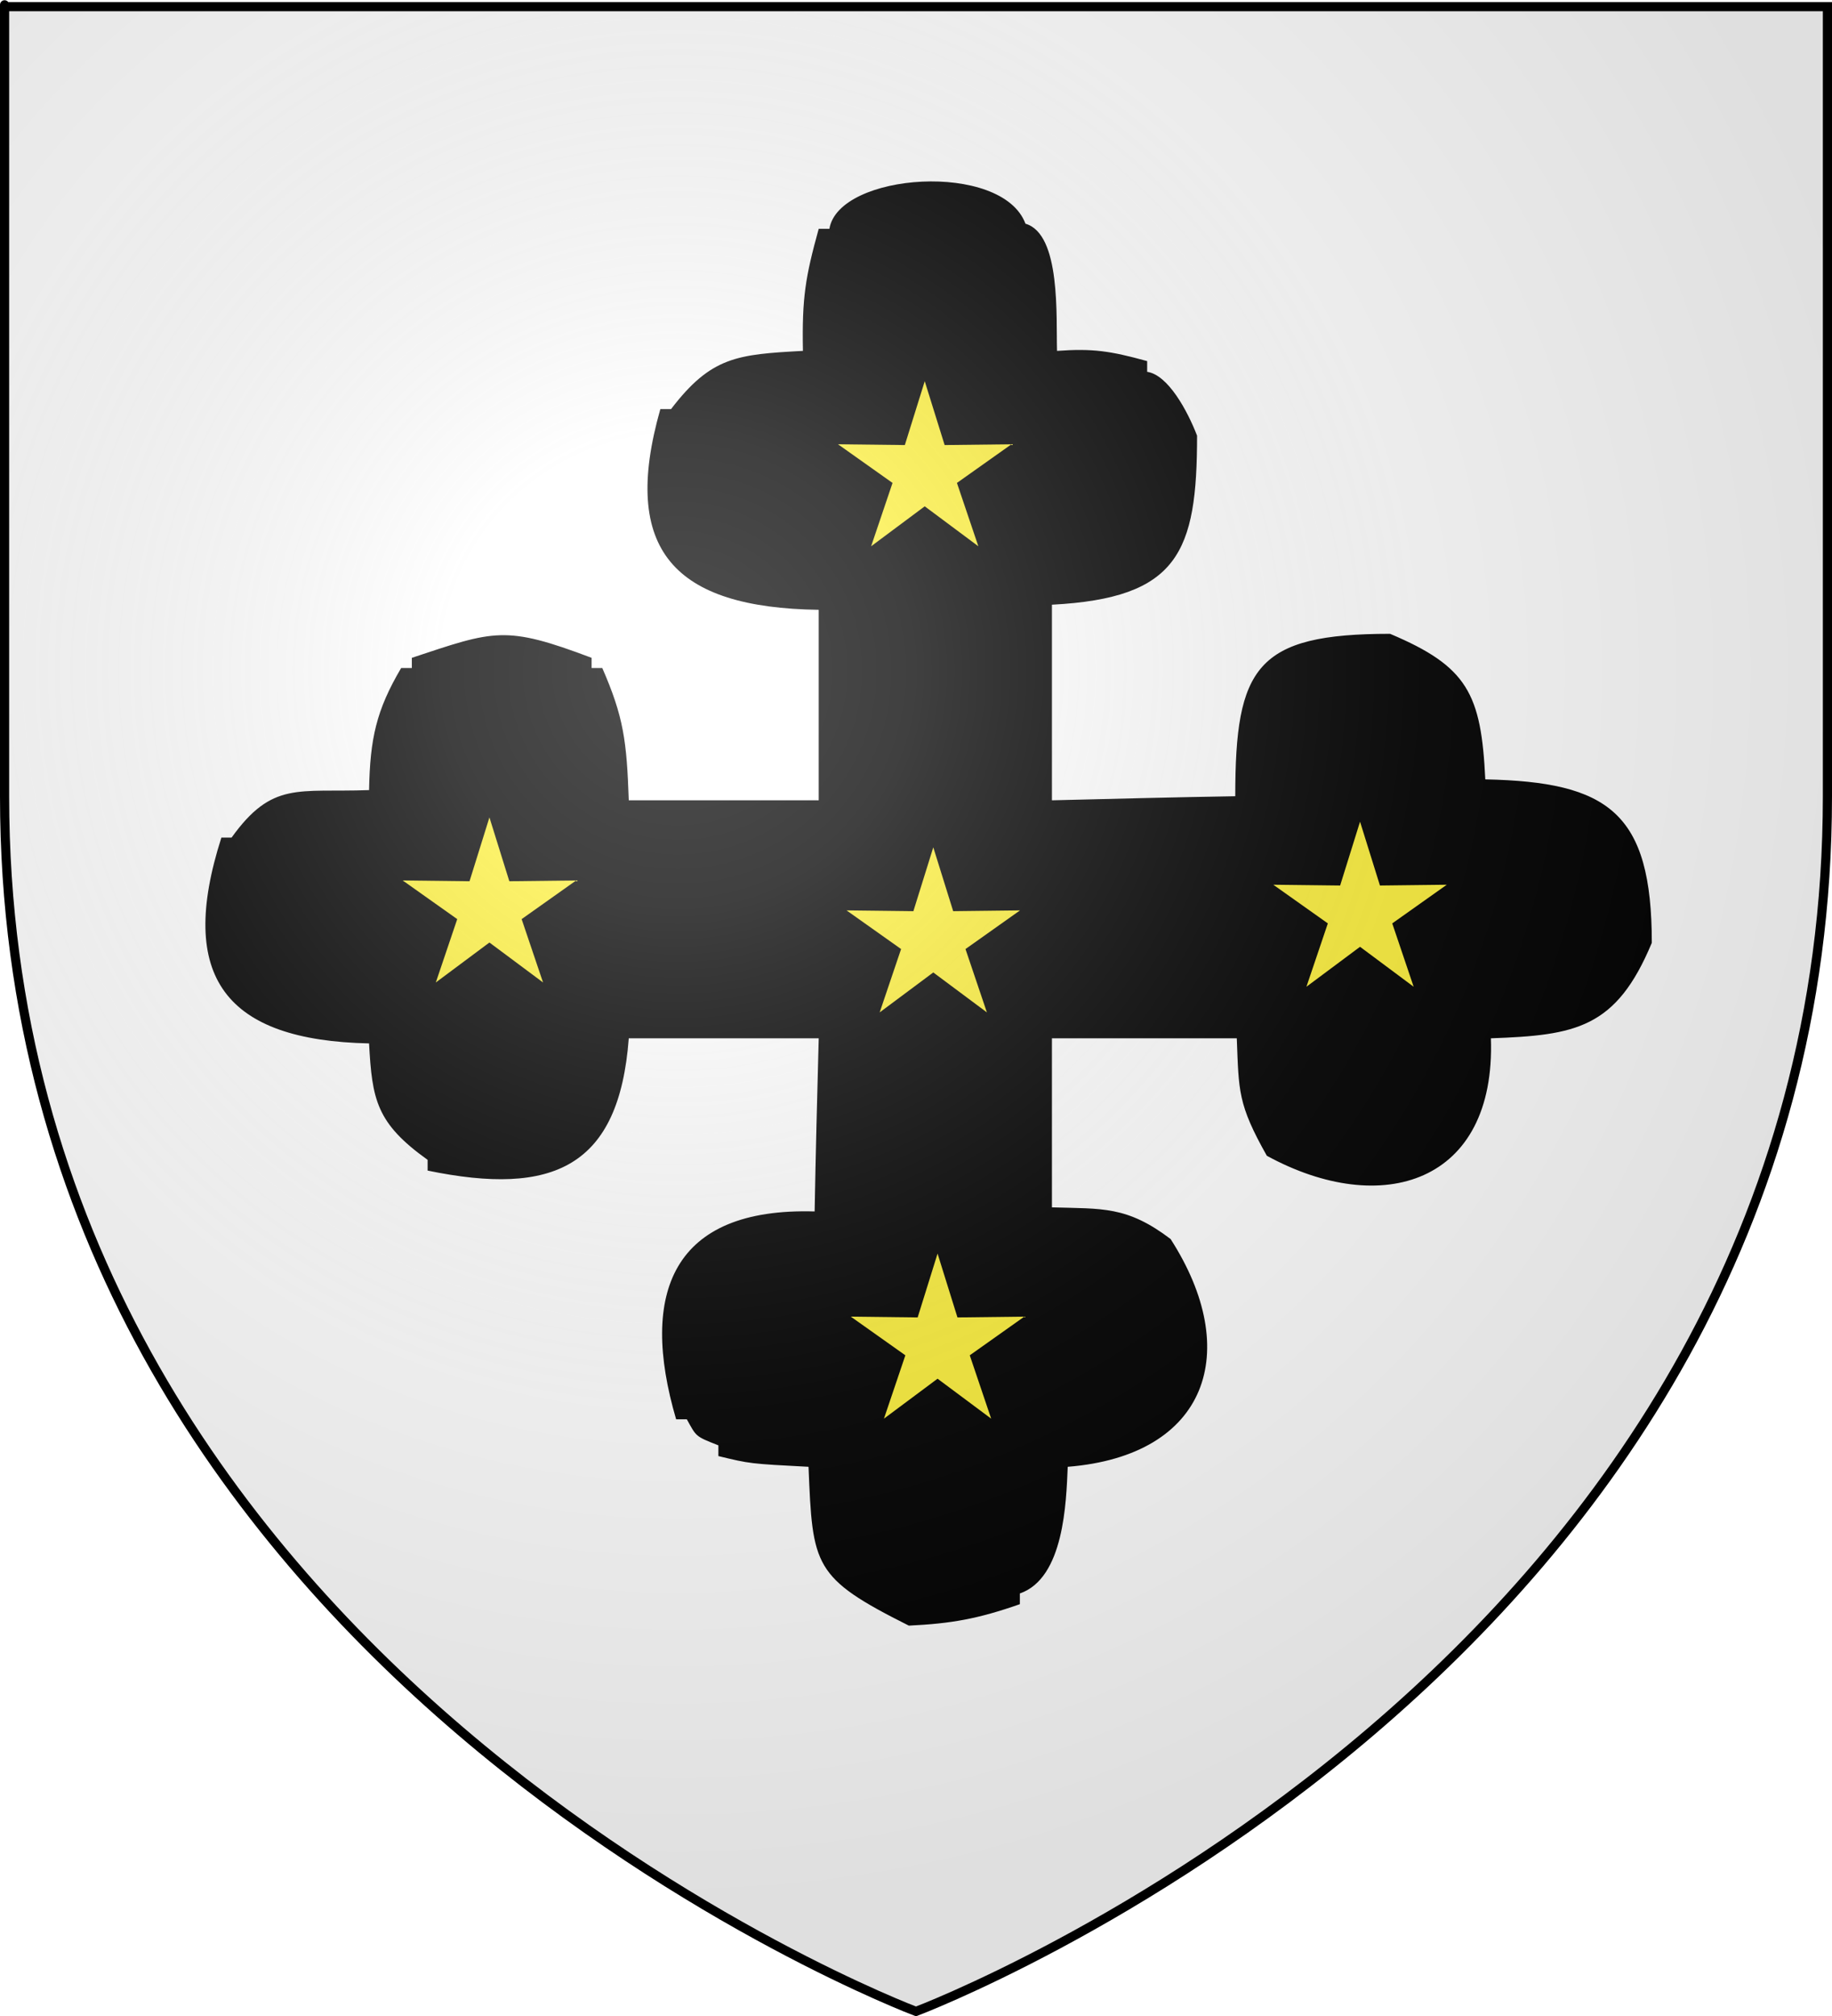
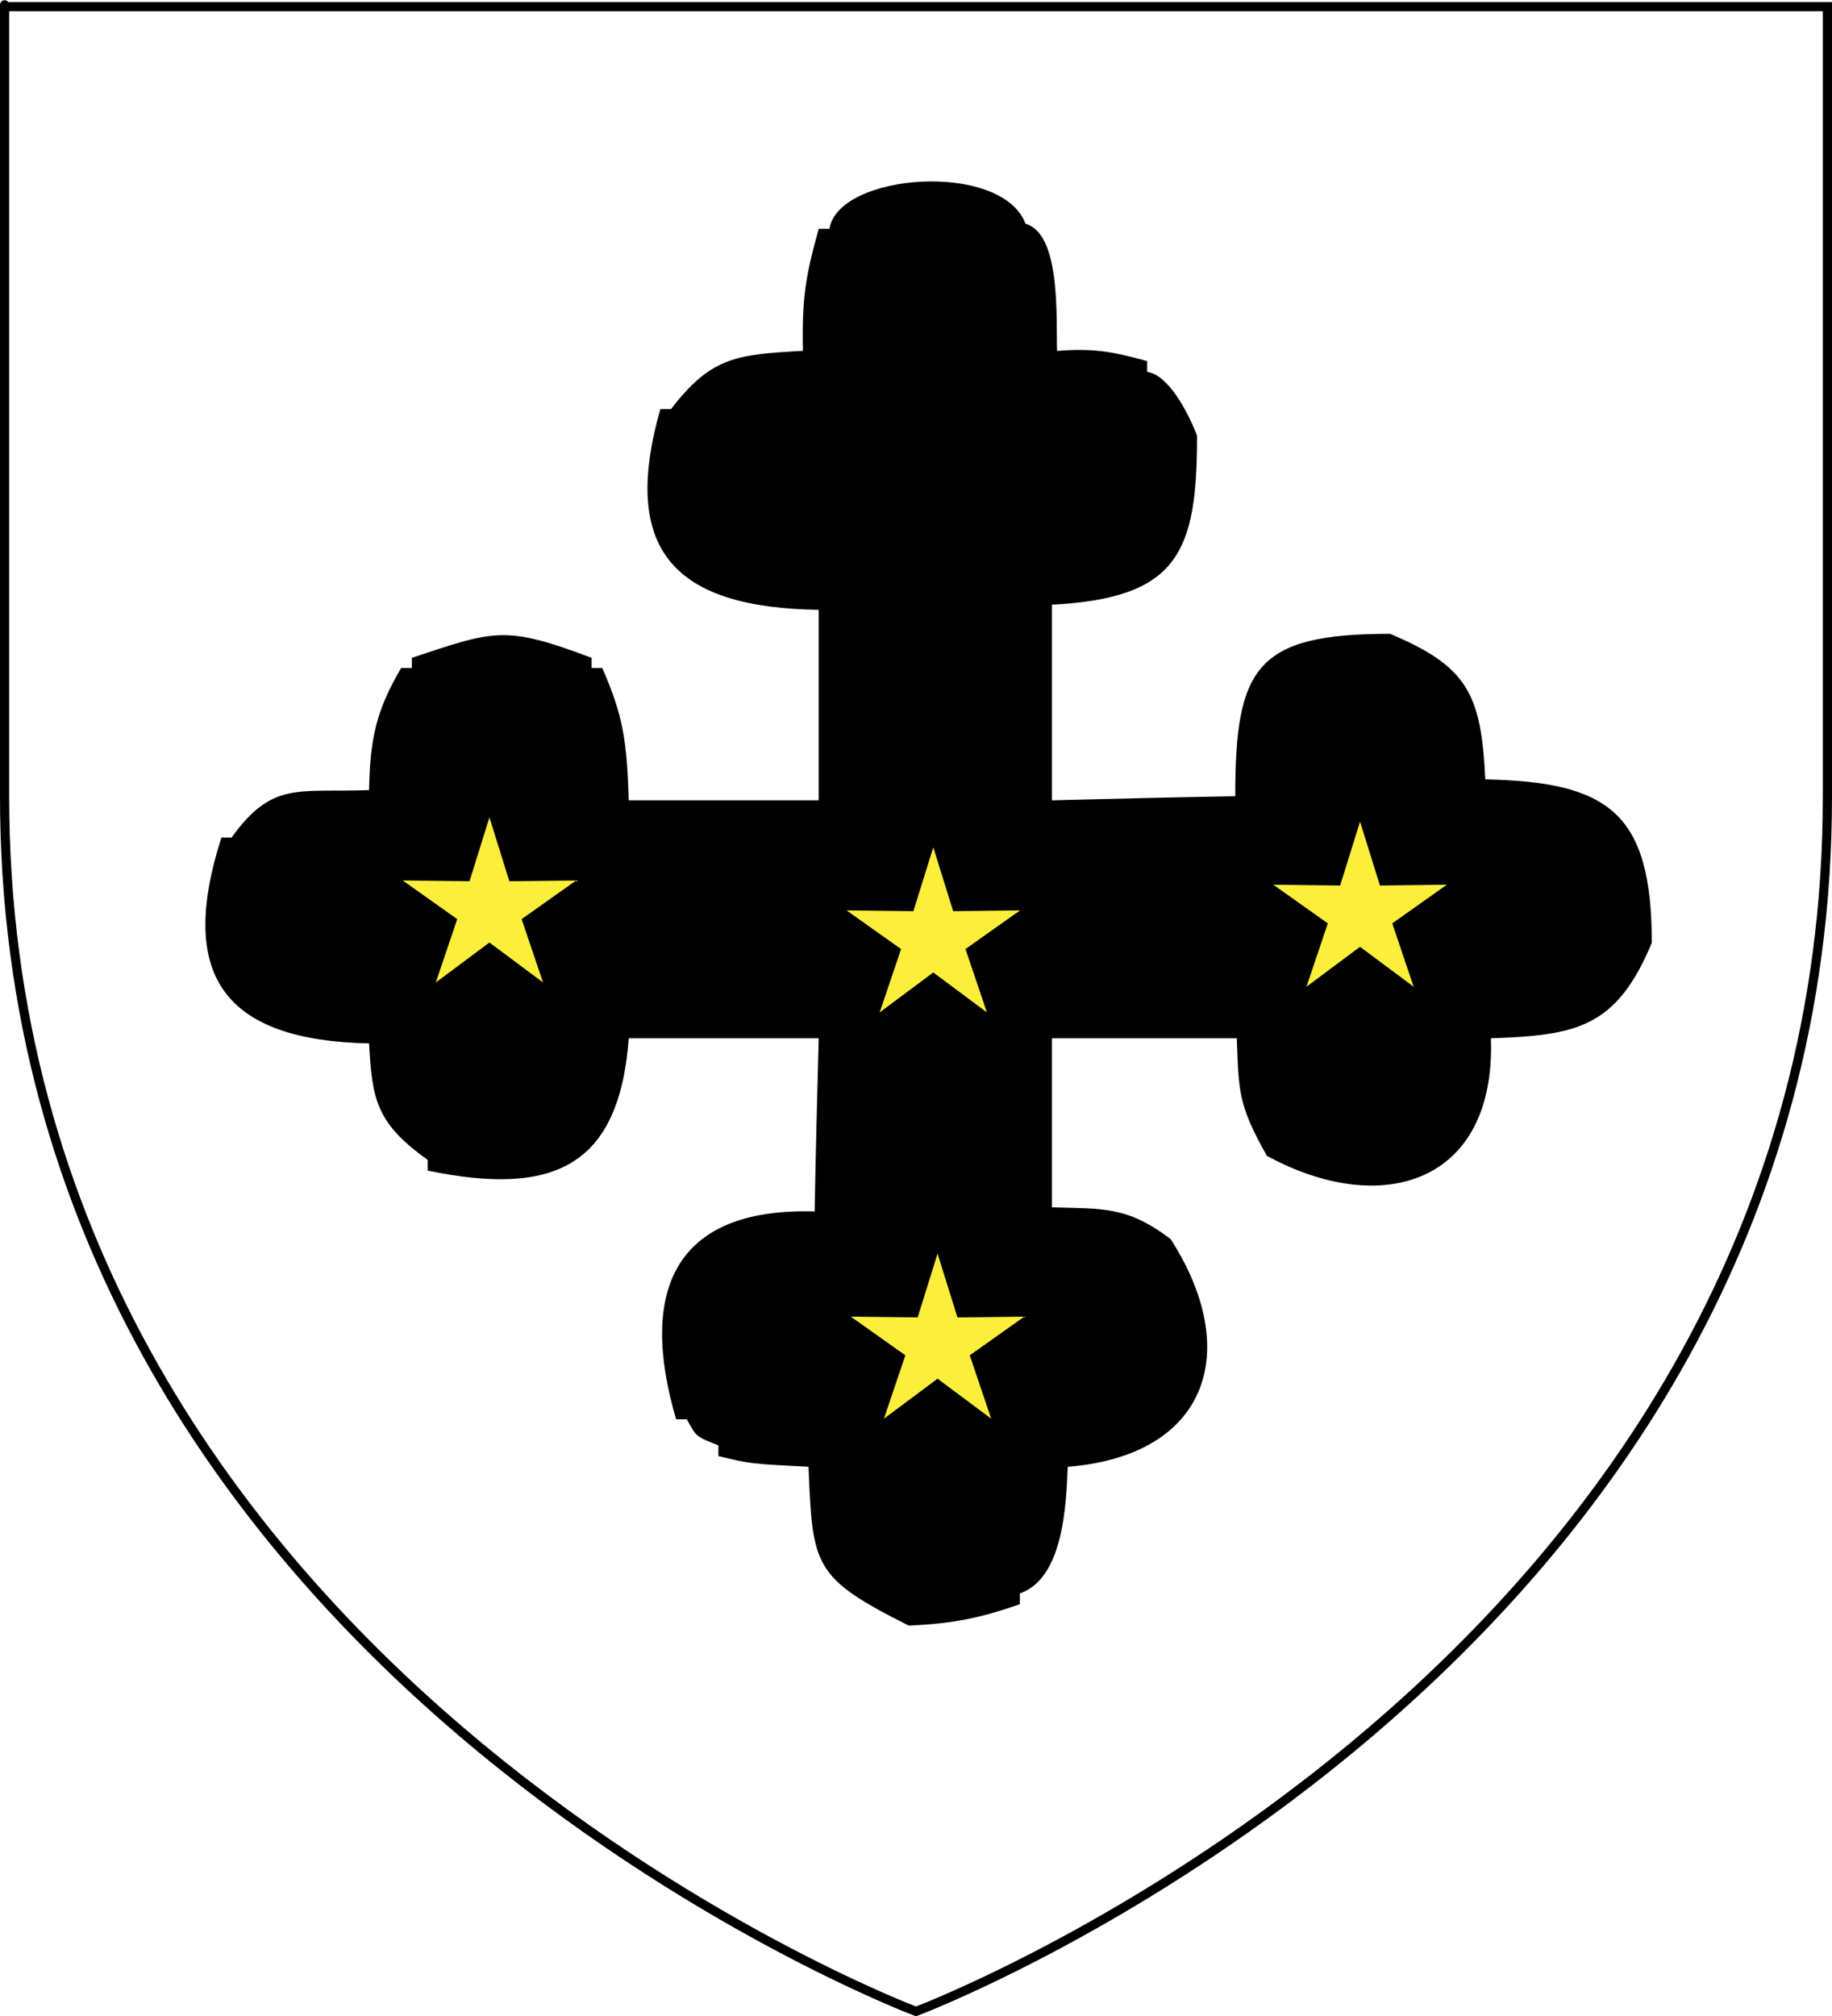
<svg xmlns="http://www.w3.org/2000/svg" xmlns:ns1="http://sodipodi.sourceforge.net/DTD/sodipodi-0.dtd" xmlns:ns2="http://www.inkscape.org/namespaces/inkscape" xmlns:xlink="http://www.w3.org/1999/xlink" height="660" width="600" version="1.0" id="svg2" ns1:version="0.32" ns2:version="0.44" ns1:docname="Blason_Vide_3D.svg" ns1:docbase="D:\Mes documents\Renaud-Notre Lapin" ns2:export-filename="/Users/olivier/Desktop/Blason Rouge/Blason_Vide_3D.png" ns2:export-xdpi="144" ns2:export-ydpi="144">
  <rect width="100%" height="100%" fill="#333333" stroke="none" />
  <ns1:namedview ns2:window-height="712" ns2:window-width="1024" ns2:pageshadow="2" ns2:pageopacity="0.0" guidetolerance="10.0" gridtolerance="10.0" objecttolerance="10.0" borderopacity="1.0" bordercolor="#666666" pagecolor="#ffffff" id="base" showgrid="false" height="660px" ns2:zoom="0.44547727" ns2:cx="396.46229" ns2:cy="478.04383" ns2:window-x="-4" ns2:window-y="-4" ns2:current-layer="layer3" />
  <desc id="desc4">Flag of Canton of Valais (Wallis)</desc>
  <defs id="defs6">
    <linearGradient id="linearGradient2893">
      <stop style="stop-color:white;stop-opacity:0.314;" offset="0" id="stop2895" />
      <stop id="stop2897" offset="0.19" style="stop-color:white;stop-opacity:0.251;" />
      <stop style="stop-color:#6b6b6b;stop-opacity:0.125;" offset="0.6" id="stop2901" />
      <stop style="stop-color:black;stop-opacity:0.125;" offset="1" id="stop2899" />
    </linearGradient>
    <linearGradient id="linearGradient2885">
      <stop id="stop2887" offset="0" style="stop-color:white;stop-opacity:1;" />
      <stop style="stop-color:white;stop-opacity:1;" offset="0.229" id="stop2891" />
      <stop id="stop2889" offset="1" style="stop-color:black;stop-opacity:1;" />
    </linearGradient>
    <linearGradient id="linearGradient2955">
      <stop id="stop2867" offset="0" style="stop-color:#fd0000;stop-opacity:1;" />
      <stop style="stop-color:#e77275;stop-opacity:0.659;" offset="0.5" id="stop2873" />
      <stop style="stop-color:black;stop-opacity:0.323;" offset="1" id="stop2959" />
    </linearGradient>
    <radialGradient ns2:collect="always" xlink:href="#linearGradient2955" id="radialGradient2961" cx="225.524" cy="218.901" fx="225.524" fy="218.901" r="300" gradientTransform="matrix(-4.167939e-4,2.183,-1.884,-3.599562e-4,615.597,-289.121)" gradientUnits="userSpaceOnUse" />
    <polygon id="star" transform="scale(53,53)" points="0,-1 0.588,0.809 -0.951,-0.309 0.951,-0.309 -0.588,0.809 0,-1 " />
    <clipPath id="clip">
      <path d="M 0,-200 L 0,600 L 300,600 L 300,-200 L 0,-200 z " id="path10" />
    </clipPath>
    <radialGradient ns2:collect="always" xlink:href="#linearGradient2955" id="radialGradient1911" gradientUnits="userSpaceOnUse" gradientTransform="matrix(-4.167939e-4,2.183,-1.884,-3.599562e-4,615.597,-289.121)" cx="225.524" cy="218.901" fx="225.524" fy="218.901" r="300" />
    <radialGradient ns2:collect="always" xlink:href="#linearGradient2955" id="radialGradient2865" gradientUnits="userSpaceOnUse" gradientTransform="matrix(0,1.749,-1.593,-1.049767e-7,551.788,-191.29)" cx="225.524" cy="218.901" fx="225.524" fy="218.901" r="300" />
    <radialGradient ns2:collect="always" xlink:href="#linearGradient2955" id="radialGradient2871" gradientUnits="userSpaceOnUse" gradientTransform="matrix(0,1.386,-1.323,-5.741131e-8,-158.082,-109.541)" cx="225.524" cy="218.901" fx="225.524" fy="218.901" r="300" />
    <radialGradient ns2:collect="always" xlink:href="#linearGradient2893" id="radialGradient3163" gradientUnits="userSpaceOnUse" gradientTransform="matrix(1.353,0,0,1.349,-77.629,-85.747)" cx="221.445" cy="226.331" fx="221.445" fy="226.331" r="300" />
  </defs>
  <g ns2:groupmode="layer" id="layer3" ns2:label="Fond écu" style="display:inline">
    <path d="M 300.000,658.500 C 300.000,658.500 598.500,546.180 598.500,260.728 C 598.500,-24.723 598.500,2.176 598.500,2.176 L 1.500,2.176 L 1.500,260.728 C 1.500,546.180 300.000,658.500 300.000,658.500 z" style="fill:#ffffff;stroke:black;stroke-width:1px" id="path2855" />
  </g>
  <g ns2:groupmode="layer" id="layer4" ns2:label="Meubles" ns1:insensitive="true">
    <g id="g3">
      <path d="M 297.657,532.202 C 266.303,516.485 266.136,512.807 264.801,480.203 C 245.622,479.199 245.622,479.199 235.282,476.691 C 235.282,475.521 235.282,474.350 235.282,473.180 C 227.610,470.170 228.110,470.338 224.942,464.653 C 223.774,464.653 222.607,464.653 221.439,464.653 C 209.264,423.188 220.271,395.265 266.802,396.603 C 267.136,377.709 267.636,358.816 268.137,339.922 C 247.290,339.922 226.609,339.922 205.929,339.922 C 202.760,382.056 181.246,391.754 140.051,383.227 C 140.051,382.056 140.051,380.886 140.051,379.716 C 123.207,367.677 121.873,359.987 120.872,341.594 C 74.007,340.591 57.830,320.026 72.506,274.213 C 73.507,274.213 74.674,274.213 75.842,274.213 C 89.185,255.653 97.523,259.500 120.872,258.663 C 121.205,241.776 123.207,232.580 131.379,218.702 C 132.547,218.702 133.714,218.702 134.881,218.702 C 134.881,217.532 134.881,216.361 134.881,215.359 C 162.066,206.330 165.402,204.658 193.754,215.359 C 193.754,216.361 193.754,217.532 193.754,218.702 C 194.922,218.702 196.089,218.702 197.256,218.702 C 204.261,234.754 205.261,242.612 205.929,262.007 C 226.609,262.007 247.290,262.007 268.137,262.007 C 268.137,241.107 268.137,220.374 268.137,199.642 C 220.939,198.973 203.094,180.247 216.269,133.933 C 217.436,133.933 218.604,133.933 219.772,133.933 C 232.946,116.711 241.453,116.042 262.967,114.872 C 262.633,97.316 263.800,90.628 268.137,74.911 C 269.305,74.911 270.472,74.911 271.639,74.911 C 274.641,56.519 328.177,52.673 335.849,73.239 C 347.523,76.583 345.855,104.004 346.189,114.872 C 357.863,114.036 363.534,114.872 375.708,118.216 C 375.708,119.387 375.708,120.556 375.708,121.727 C 382.546,122.730 388.884,134.434 392.053,142.627 C 392.053,180.916 385.882,195.797 344.521,197.970 C 344.521,219.204 344.521,240.605 344.521,262.007 C 364.534,261.506 384.548,261.004 404.561,260.670 C 404.561,218.368 411.399,207.500 455.262,207.500 C 480.612,218.201 485.115,227.062 486.449,255.152 C 526.810,255.988 540.985,266.020 540.985,308.656 C 529.311,336.745 515.969,338.919 488.284,339.922 C 489.952,387.407 452.594,398.944 414.902,378.378 C 405.395,361.491 405.729,357.311 405.062,339.922 C 384.881,339.922 364.701,339.922 344.521,339.922 C 344.521,358.314 344.521,376.706 344.521,395.265 C 361.032,395.767 369.038,394.764 383.380,405.632 C 407.063,442.416 395.555,476.524 349.692,480.203 C 349.191,491.739 348.524,516.652 334.014,521.668 C 334.014,522.838 334.014,524.008 334.014,525.179 C 320.171,530.028 311.499,531.532 297.657,532.202 z" style="fill:#000000" id="path4" />
      <path d="M 302.827,527.018 C 272.140,511.636 270.305,507.790 271.639,475.019 C 250.959,474.016 250.959,474.016 240.452,471.508 C 240.452,470.338 240.452,469.168 240.452,467.997 C 232.946,465.154 233.113,464.987 230.111,459.302 C 228.944,459.302 227.777,459.302 226.609,459.302 C 215.101,420.345 231.112,398.944 273.473,402.287 C 273.473,379.716 273.473,357.144 273.473,334.739 C 249.124,334.739 224.775,334.739 200.592,334.739 C 199.591,372.024 181.746,385.233 145.222,378.043 C 145.222,376.873 145.222,375.702 145.222,374.533 C 127.209,360.655 127.209,355.639 126.209,334.739 C 85.015,335.575 64.168,321.865 77.676,279.395 C 78.844,279.395 80.012,279.395 81.179,279.395 C 90.185,261.171 111.365,263.011 129.545,267.190 C 127.209,246.959 126.543,240.940 136.549,223.886 C 137.717,223.886 138.884,223.886 140.051,223.886 C 140.051,222.715 140.051,221.545 140.051,220.542 C 161.899,209.674 165.568,211.847 188.584,220.542 C 188.584,221.545 188.584,222.715 188.584,223.886 C 189.584,223.886 190.752,223.886 191.920,223.886 C 199.424,240.940 199.591,246.291 198.924,267.190 C 223.774,267.190 248.624,267.190 273.473,267.190 C 273.473,242.277 273.473,217.532 273.473,192.787 C 232.113,193.456 209.431,181.250 221.439,139.116 C 222.607,139.116 223.774,139.116 224.942,139.116 C 233.447,116.711 255.462,123.232 273.473,125.238 C 267.803,105.676 267.803,98.152 273.473,80.262 C 274.474,80.262 275.642,80.262 276.809,80.262 C 279.311,62.204 321.673,58.692 330.512,78.422 C 342.853,81.934 340.185,108.852 337.517,120.055 C 348.524,120.222 358.531,119.721 370.372,123.567 C 370.372,124.569 370.372,125.740 370.372,126.910 C 375.209,127.579 379.378,134.267 383.380,139.116 C 397.890,174.394 371.039,191.115 339.184,192.787 C 339.184,217.532 339.184,242.277 339.184,267.190 C 362.867,267.190 386.549,267.190 410.231,267.190 C 409.231,233.918 408.230,224.388 439.752,212.683 C 472.773,212.683 480.946,233.416 479.611,263.847 C 534.481,251.808 558.664,309.325 507.296,333.736 C 498.624,333.402 489.952,333.067 481.279,332.900 C 481.946,360.989 481.445,369.684 455.262,382.223 C 417.904,382.223 411.566,368.179 410.231,334.739 C 386.549,334.739 362.867,334.739 339.184,334.739 C 339.184,357.144 339.184,379.716 339.184,402.287 C 366.202,401.117 372.539,402.120 388.550,426.531 C 388.550,462.647 377.710,472.678 341.019,475.019 C 343.854,487.057 344.521,511.134 328.844,516.485 C 328.844,517.655 328.844,518.826 328.844,519.996 C 311.499,526.015 311.499,526.015 302.827,527.018 z" style="fill:#000000" id="path5" />
    </g>
    <g id="g4">
-       <path d="M 302.861,123.123 L 295.977,145.198 L 272.854,144.924 L 291.722,158.294 L 284.316,180.199 L 302.861,166.386 L 321.406,180.199 L 314.000,158.294 L 332.868,144.924 L 309.745,145.198 L 302.861,123.123 z" style="fill:#fcef3c;stroke:black;stroke-width:1" id="path6" />
-     </g>
+       </g>
    <g id="g5">
      <path d="M 160.294,265.923 L 153.410,287.998 L 130.287,287.724 L 149.155,301.094 L 141.749,322.999 L 160.294,309.186 L 178.840,322.999 L 171.434,301.094 L 190.301,287.724 L 167.179,287.998 L 160.294,265.923 z" style="fill:#fcef3c;stroke:black;stroke-width:1" id="path7" />
    </g>
    <g id="g6">
      <path d="M 305.661,275.723 L 298.777,297.798 L 275.654,297.524 L 294.522,310.894 L 287.116,332.799 L 305.661,318.986 L 324.206,332.799 L 316.800,310.894 L 335.668,297.524 L 312.545,297.798 L 305.661,275.723 z" style="fill:#fcef3c;stroke:black;stroke-width:1" id="path8" />
    </g>
    <g id="g7">
      <path d="M 445.428,267.323 L 438.543,289.398 L 415.421,289.124 L 434.288,302.494 L 426.882,324.399 L 445.428,310.586 L 463.973,324.399 L 456.567,302.494 L 475.435,289.124 L 452.312,289.398 L 445.428,267.323 z" style="fill:#fcef3c;stroke:black;stroke-width:1" id="path9" />
    </g>
    <g id="g8">
      <path d="M 307.061,408.723 L 300.177,430.798 L 277.054,430.524 L 295.922,443.894 L 288.516,465.799 L 307.061,451.986 L 325.606,465.799 L 318.200,443.894 L 337.068,430.524 L 313.945,430.798 L 307.061,408.723 z" style="fill:#fcef3c;stroke:black;stroke-width:1" id="path10" />
    </g>
    <g id="g10">
      <path d="M 300.000,658.500 C 300.000,658.500 598.500,546.180 598.500,260.728 C 598.500,-24.723 598.500,2.176 598.500,2.176 L 1.500,2.176 L 1.500,260.728 C 1.500,546.180 300.000,658.500 300.000,658.500 L 680.000,740.000 L -80.000,740.000 L -80.000,-80.000 L 680.000,-80.000 L 680.000,740.000 z" style="fill:#ffffff" id="path13" />
    </g>
  </g>
  <g ns2:groupmode="layer" id="layer2" ns2:label="Reflet final" ns1:insensitive="true">
-     <path ns1:nodetypes="cccccc" d="M 300,658.5 C 300,658.5 598.5,546.18 598.5,260.728 C 598.5,-24.723 598.5,2.176 598.5,2.176 L 1.5,2.176 L 1.5,260.728 C 1.5,546.18 300,658.5 300,658.5 z " style="opacity:1;fill:url(#radialGradient3163);fill-opacity:1;fill-rule:evenodd;stroke:none;stroke-width:1px;stroke-linecap:butt;stroke-linejoin:miter;stroke-opacity:1" id="path2875" ns2:export-xdpi="144" ns2:export-ydpi="144" />
-   </g>
+     </g>
  <g ns2:groupmode="layer" id="layer1" ns2:label="Contour final" ns1:insensitive="true">
    <path ns1:nodetypes="cccccc" d="M 300,658.5 C 300,658.5 1.5,546.18 1.5,260.728 C 1.5,-24.723 1.5,2.176 1.5,2.176 L 598.5,2.176 L 598.5,260.728 C 598.5,546.18 300,658.5 300,658.5 z " style="opacity:1;fill:none;fill-opacity:1;fill-rule:evenodd;stroke:#000000;stroke-width:3;stroke-linecap:butt;stroke-linejoin:miter;stroke-miterlimit:4;stroke-dasharray:none;stroke-opacity:1" id="path1411" ns2:export-xdpi="144" ns2:export-ydpi="144" />
  </g>
</svg>